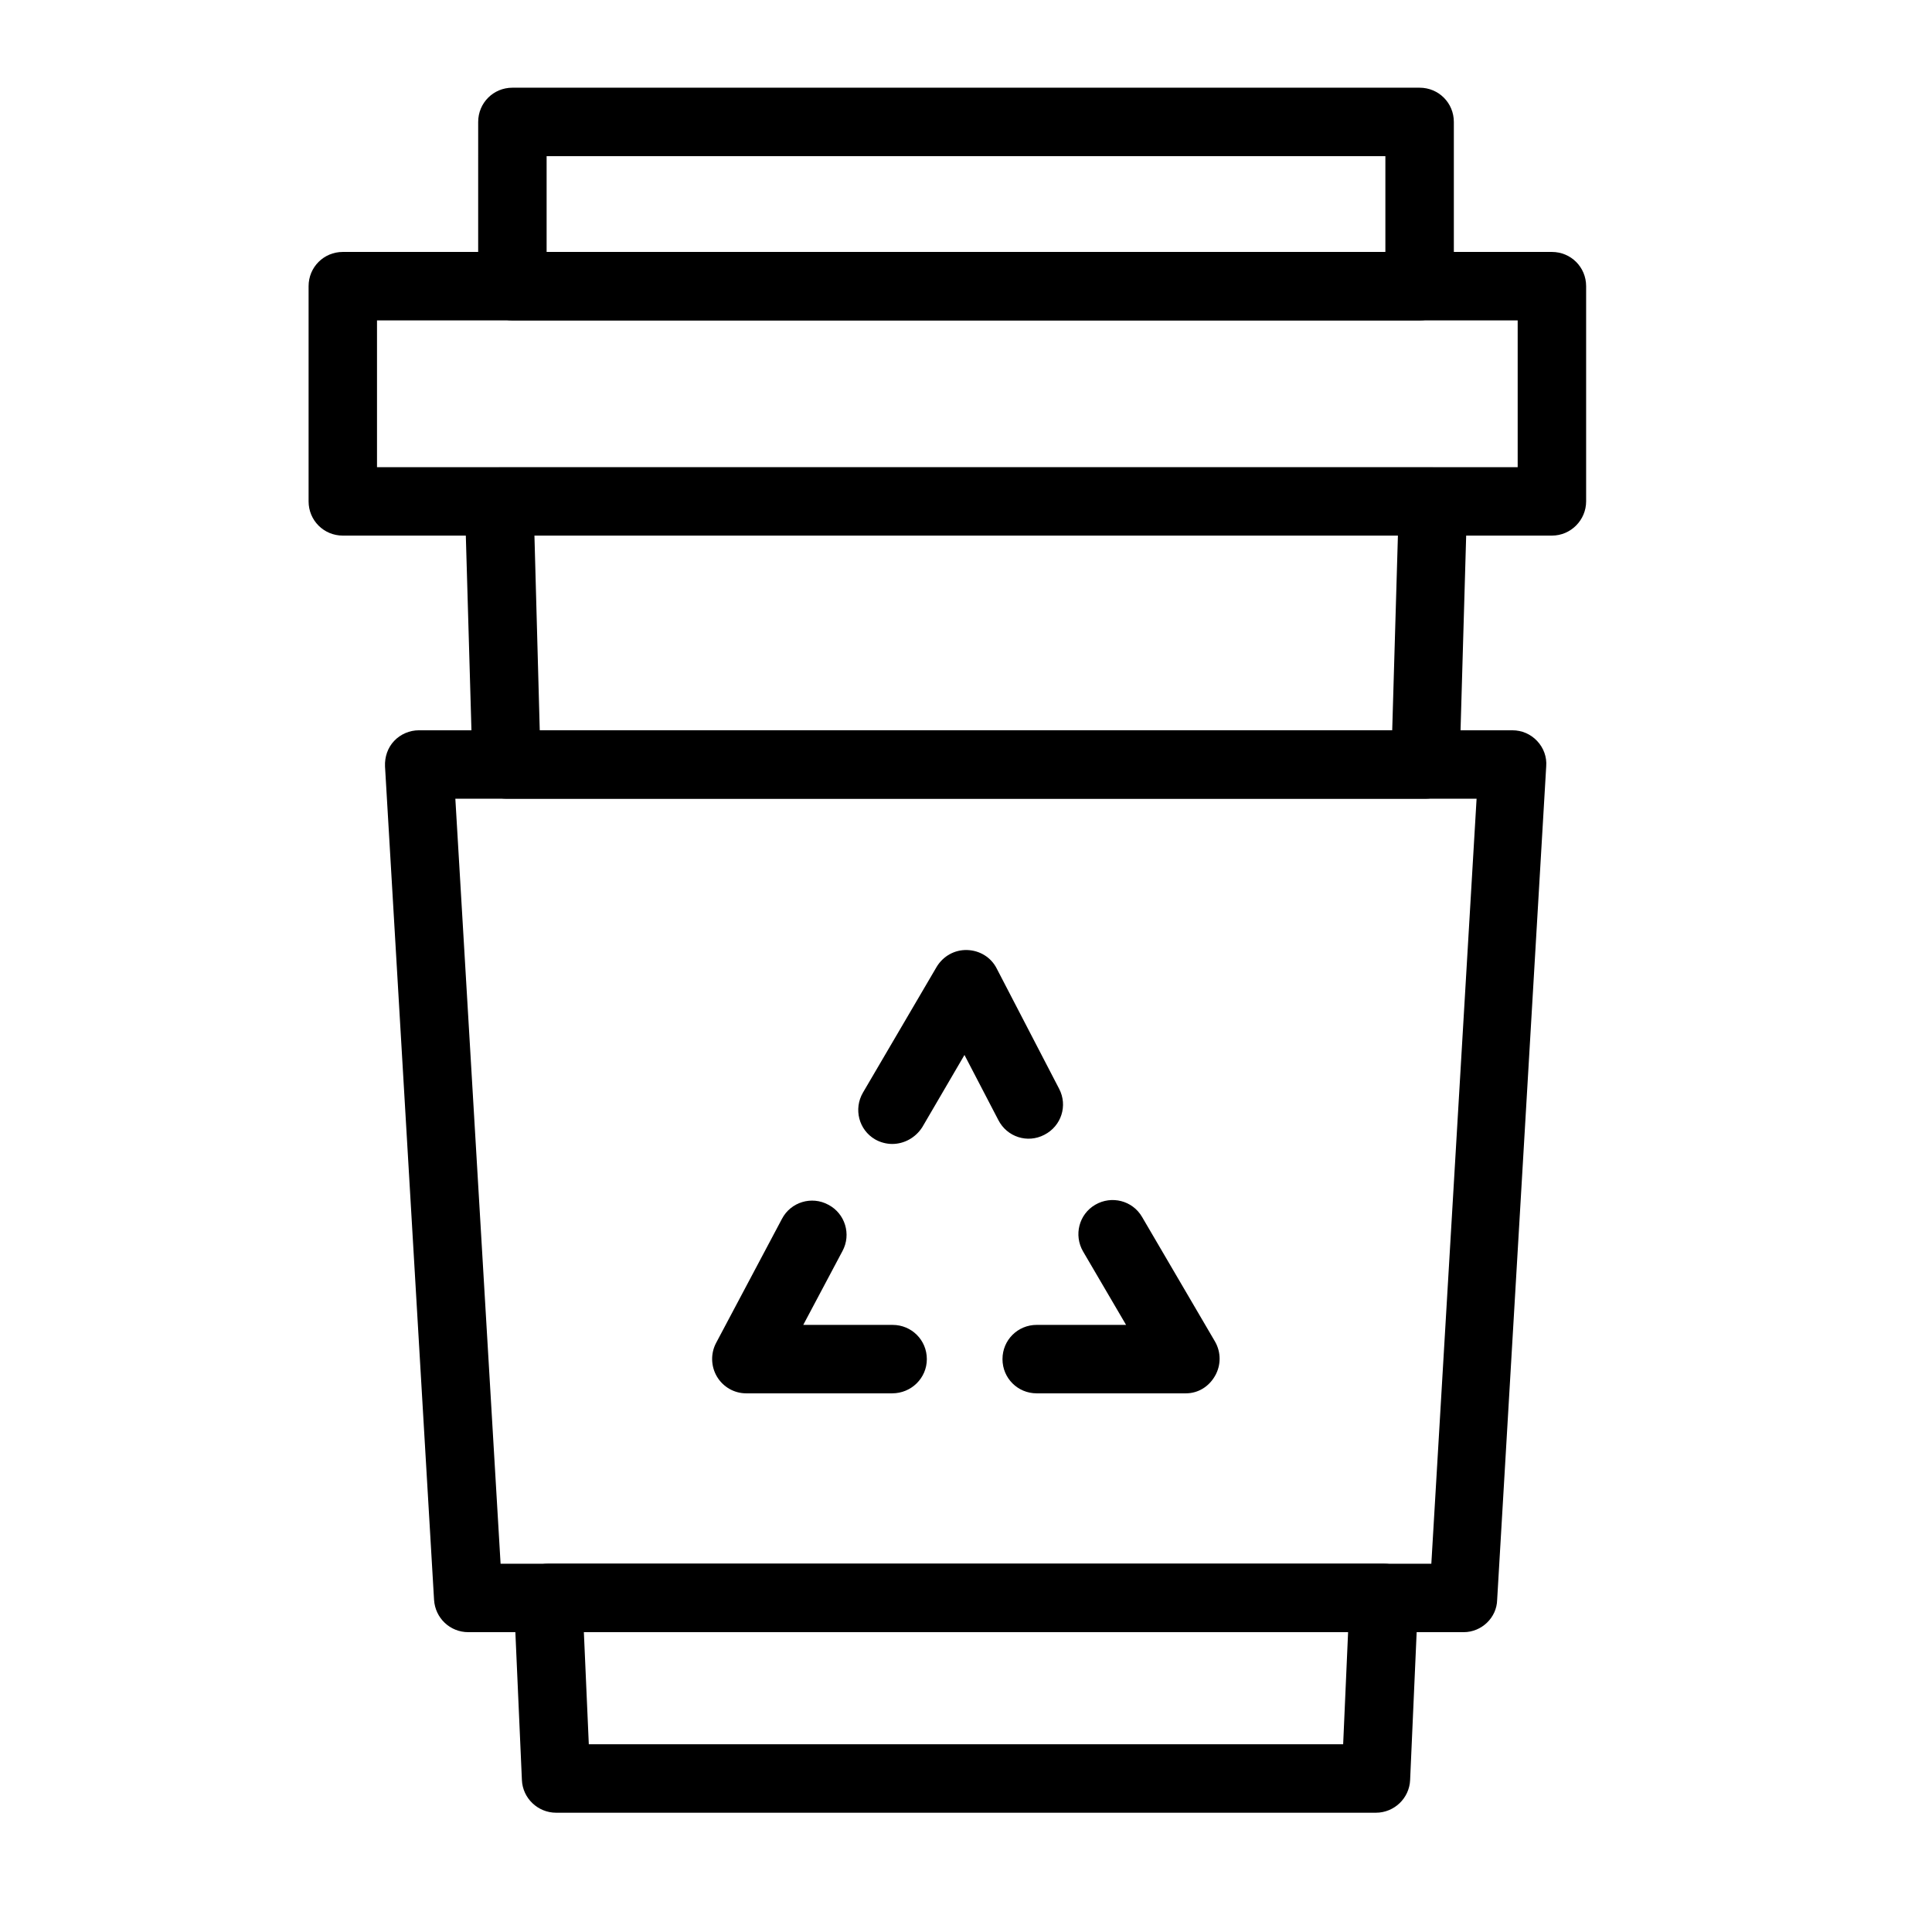
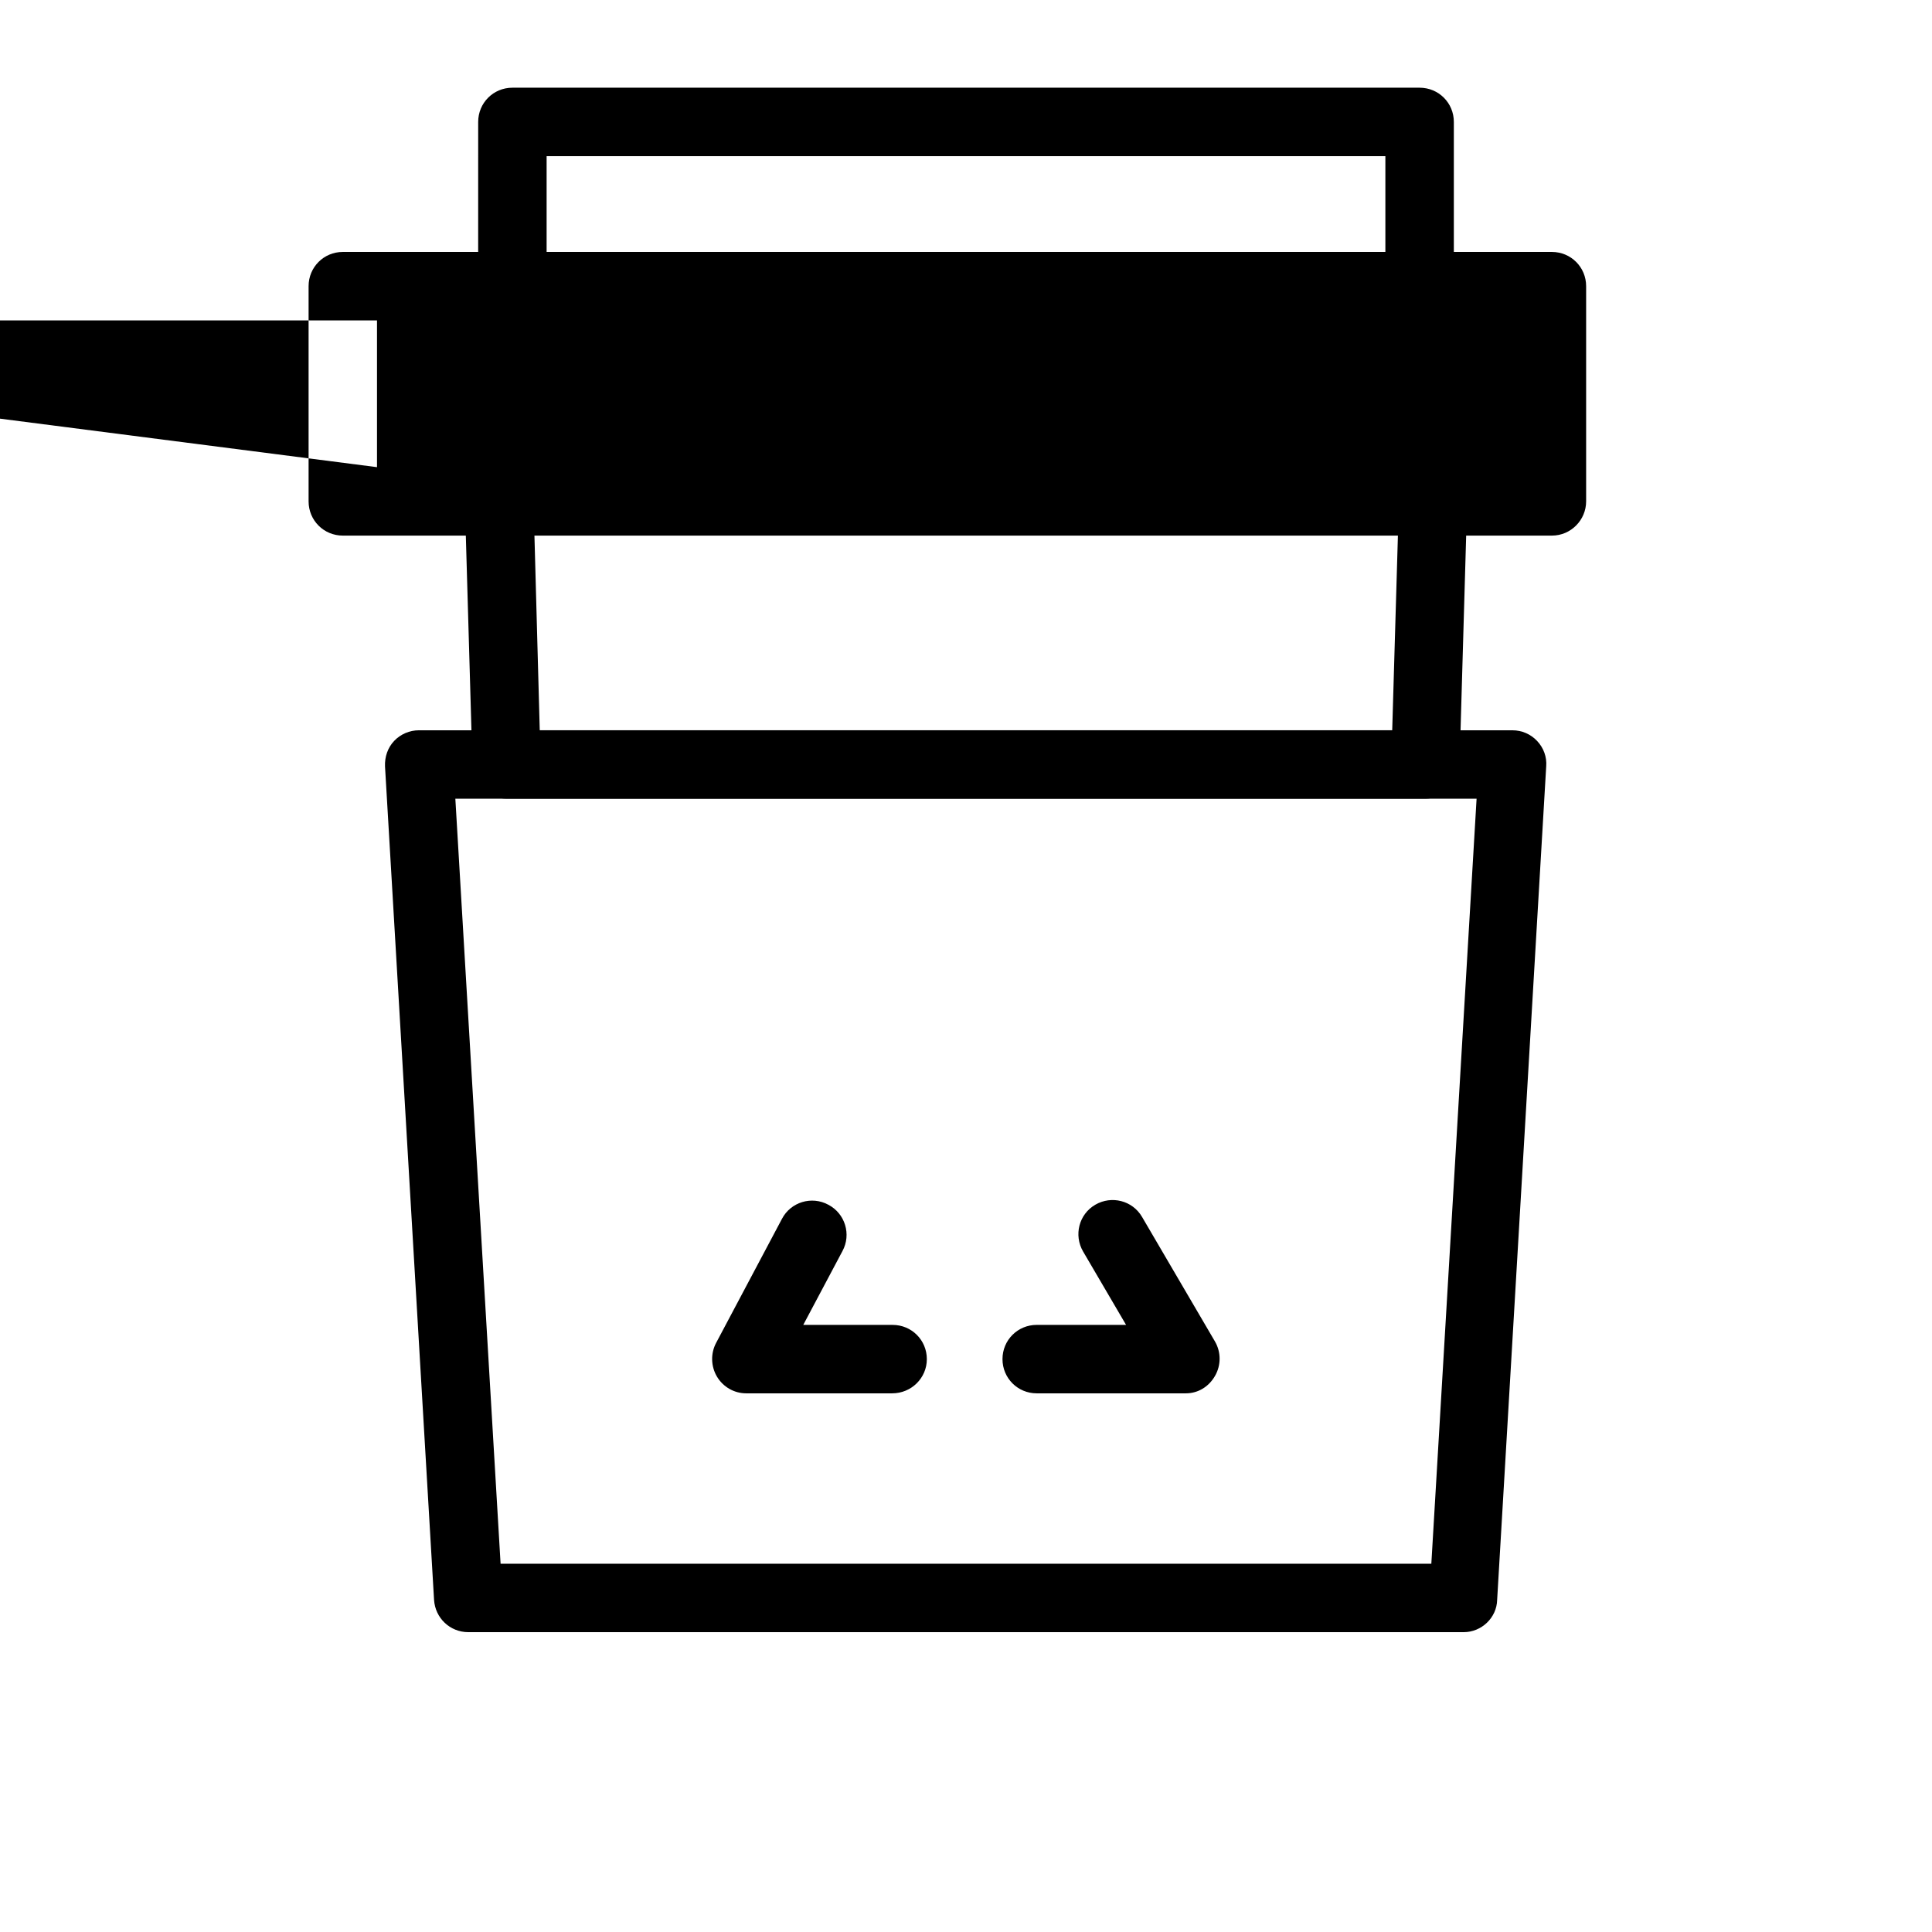
<svg xmlns="http://www.w3.org/2000/svg" fill="#000000" width="800px" height="800px" version="1.1" viewBox="144 144 512 512">
  <g>
-     <path d="m555.27 285.94h-320.42c-5.039 0-9.07-4.031-9.07-9.07v-57.031c0-5.039 4.031-9.07 9.07-9.07h320.42c5.039 0 9.07 4.031 9.07 9.07v57.031c-0.004 4.938-4.031 9.07-9.07 9.07zm-311.36-18.137h302.29v-38.895h-302.29z" />
+     <path d="m555.27 285.94h-320.42c-5.039 0-9.07-4.031-9.07-9.07v-57.031c0-5.039 4.031-9.07 9.07-9.07h320.42c5.039 0 9.07 4.031 9.07 9.07v57.031c-0.004 4.938-4.031 9.07-9.07 9.07zm-311.36-18.137v-38.895h-302.29z" />
    <path d="m520.21 228.91h-240.42c-5.039 0-9.07-4.031-9.07-9.07l0.004-43.527c0-5.039 4.031-9.07 9.07-9.07h240.42c5.039 0 9.07 4.031 9.07 9.07v43.527c-0.004 4.938-4.035 9.07-9.074 9.07zm-231.35-18.137h222.28v-25.395h-222.28z" />
    <path d="m531.89 576.54h-263.79c-4.836 0-8.766-3.727-9.07-8.566l-12.996-220.87c-0.102-2.519 0.707-4.938 2.418-6.75 1.715-1.812 4.133-2.82 6.551-2.82h289.79c2.519 0 4.836 1.008 6.551 2.82s2.621 4.231 2.418 6.75l-13 220.87c-0.102 4.734-4.133 8.566-8.871 8.566zm-255.23-18.141h246.66l11.992-202.73h-270.64z" />
    <path d="m380.45 513.25h-38.691c-3.223 0-6.144-1.715-7.758-4.434s-1.715-6.144-0.203-8.969l17.434-32.848c2.316-4.434 7.859-6.144 12.293-3.727 4.434 2.316 6.144 7.859 3.727 12.293l-10.379 19.547h23.68c5.039 0 9.07 4.031 9.07 9.07 0 5.035-4.133 9.066-9.172 9.066z" />
    <path d="m458.24 513.25h-39.5c-5.039 0-9.07-4.031-9.07-9.07 0-5.039 4.031-9.07 9.07-9.07h23.68l-11.387-19.445c-2.519-4.332-1.109-9.875 3.223-12.395 4.332-2.519 9.875-1.109 12.395 3.223l19.348 33.051c1.613 2.82 1.613 6.246 0 9.07-1.609 2.824-4.434 4.637-7.758 4.637z" />
-     <path d="m380.45 447.16c-1.512 0-3.125-0.402-4.535-1.211-4.332-2.519-5.742-8.062-3.223-12.395l19.547-33.352c1.715-2.82 4.734-4.535 8.062-4.434 3.324 0.102 6.348 1.914 7.859 4.938l16.523 31.84c2.316 4.434 0.605 9.875-3.93 12.191-4.434 2.316-9.875 0.605-12.191-3.93l-8.969-17.23-11.184 19.145c-1.812 2.824-4.836 4.438-7.961 4.438z" />
    <path d="m521.72 355.66h-243.44c-4.938 0-8.969-3.93-9.07-8.766l-2.016-69.727c-0.102-2.418 0.805-4.836 2.519-6.551 1.715-1.715 4.031-2.719 6.551-2.719h247.47c2.418 0 4.836 1.008 6.551 2.719 1.715 1.715 2.621 4.133 2.519 6.551l-2.016 69.727c-0.102 4.836-4.133 8.766-9.07 8.766zm-234.68-18.137h225.91l1.512-51.59h-228.83z" />
-     <path d="m508.62 624.39h-217.24c-4.836 0-8.867-3.828-9.07-8.664l-2.117-47.863c-0.102-2.519 0.805-4.836 2.519-6.648 1.715-1.812 4.031-2.82 6.551-2.82h221.48c2.519 0 4.836 1.008 6.551 2.82 1.715 1.812 2.621 4.231 2.519 6.648l-2.117 47.863c-0.203 4.836-4.234 8.664-9.07 8.664zm-208.58-18.137h199.91l1.309-29.727h-202.53z" />
  </g>
</svg>